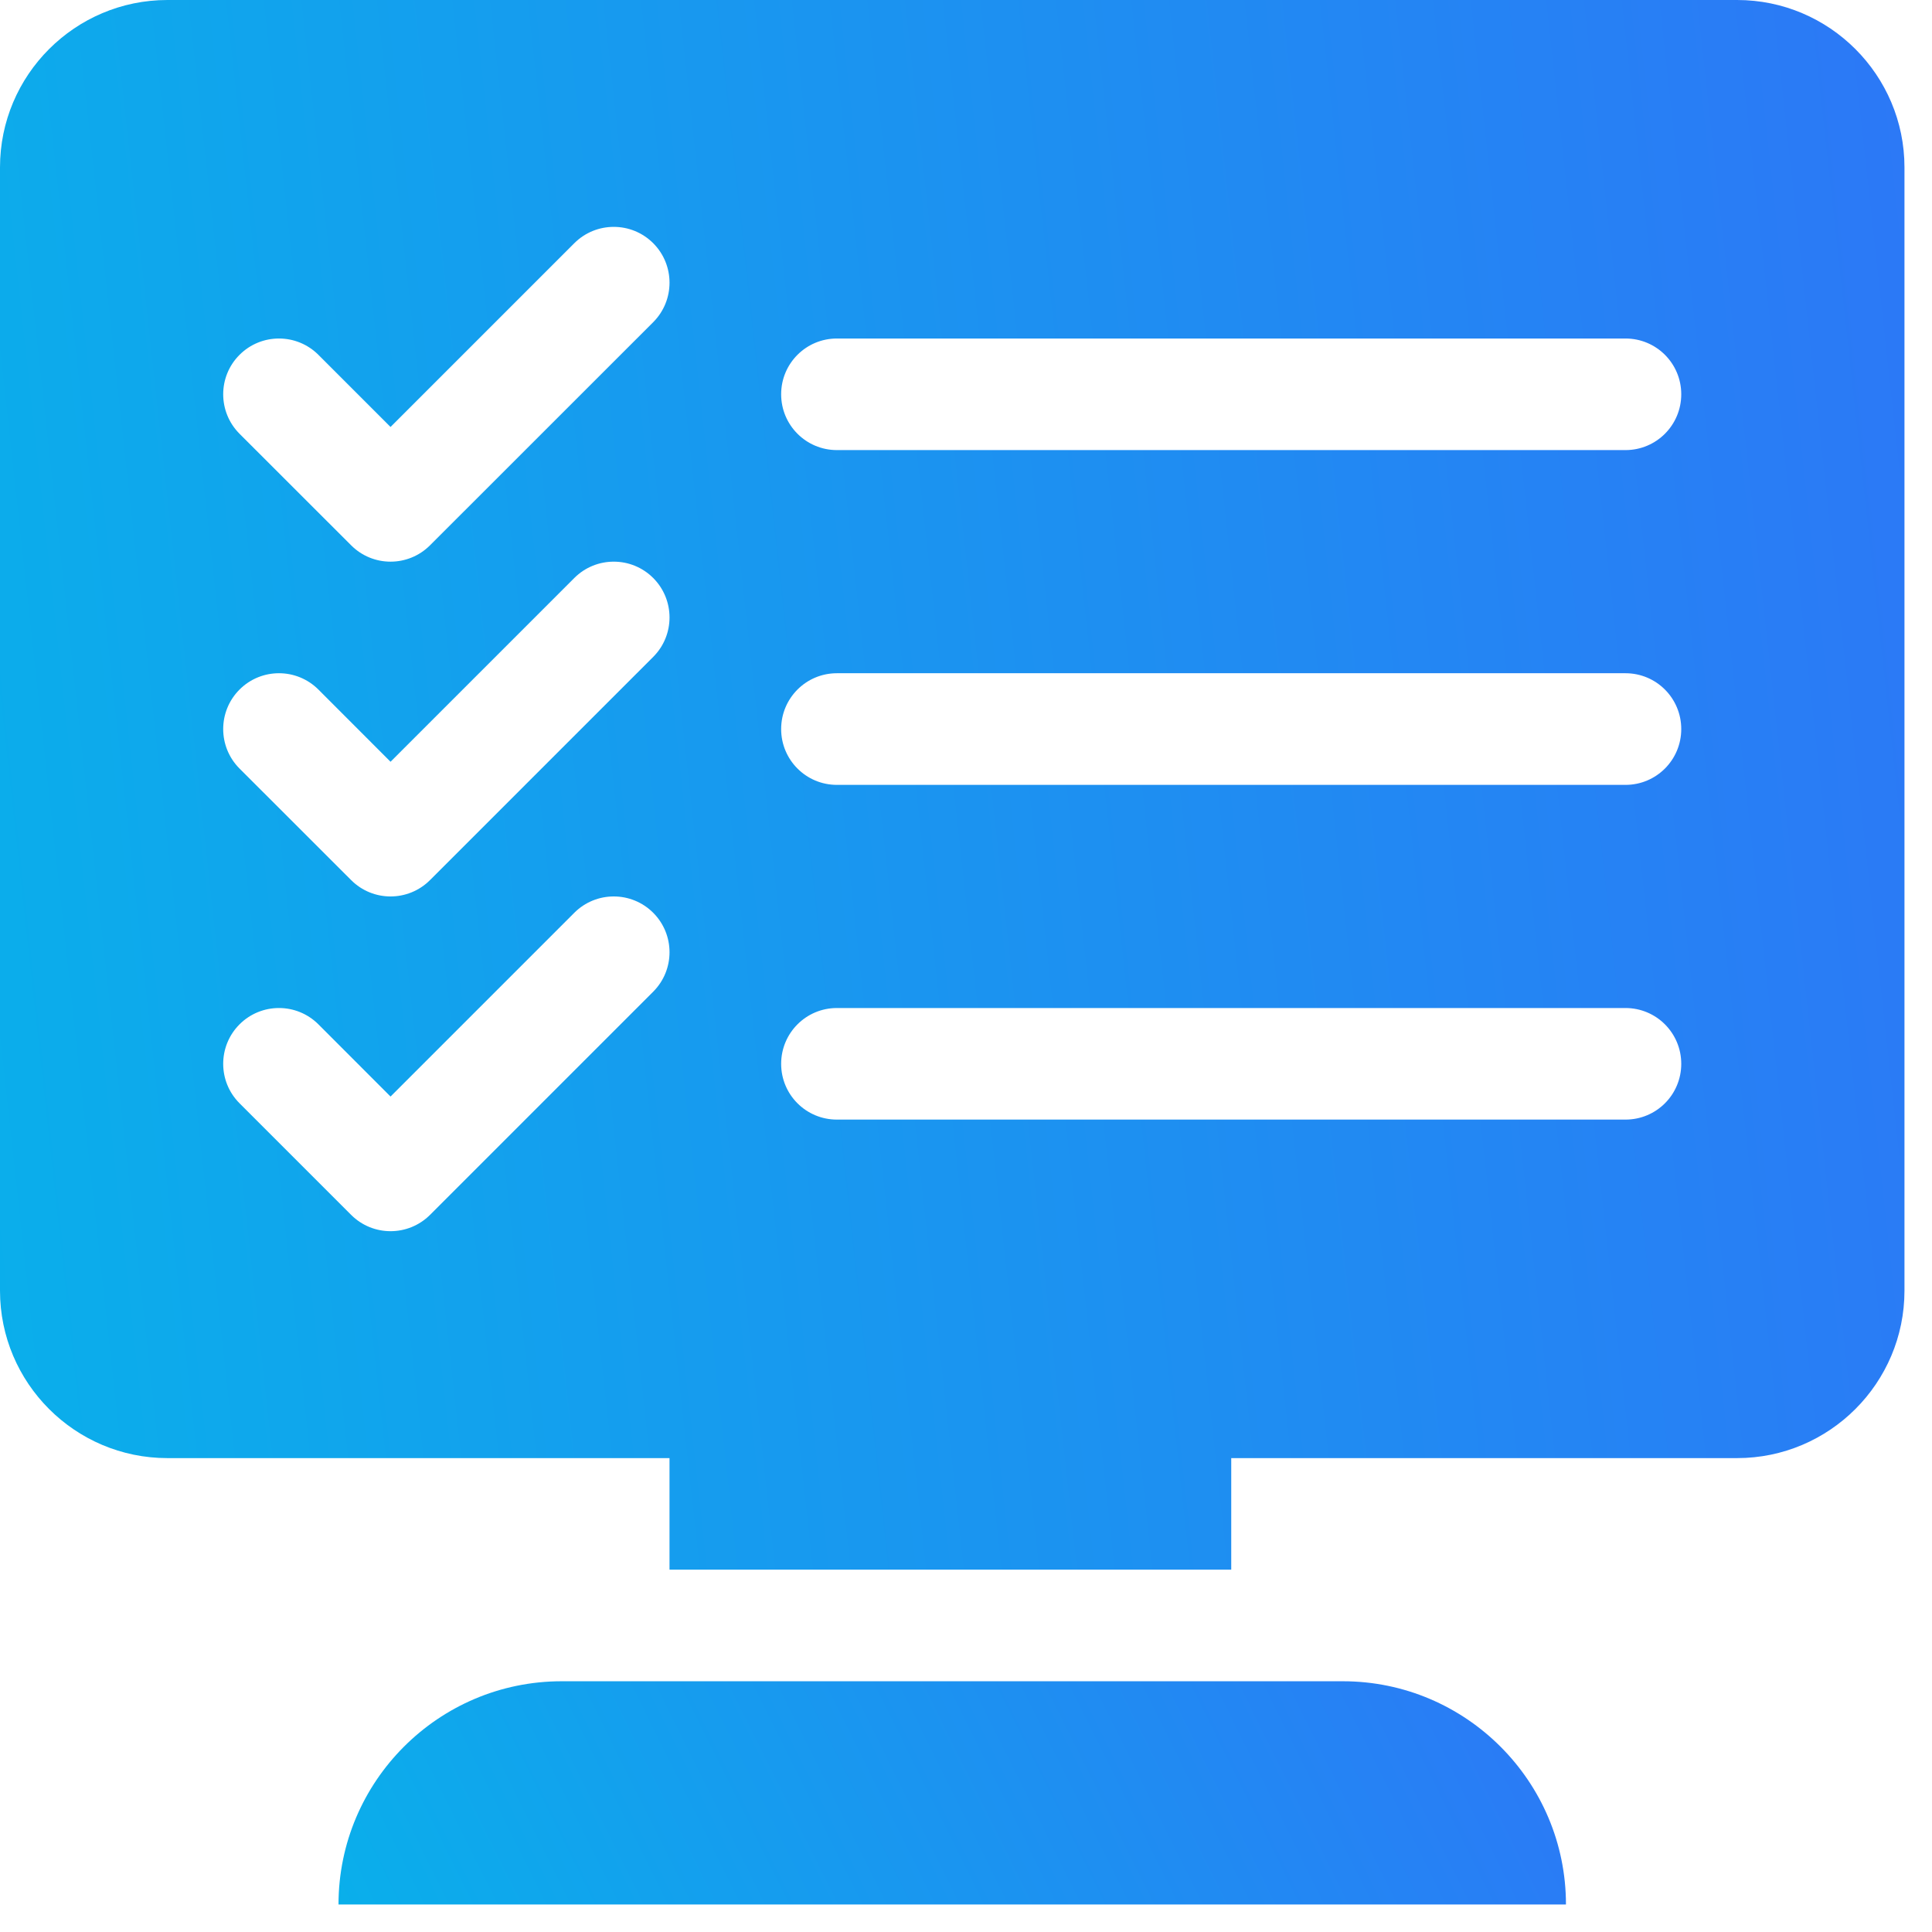
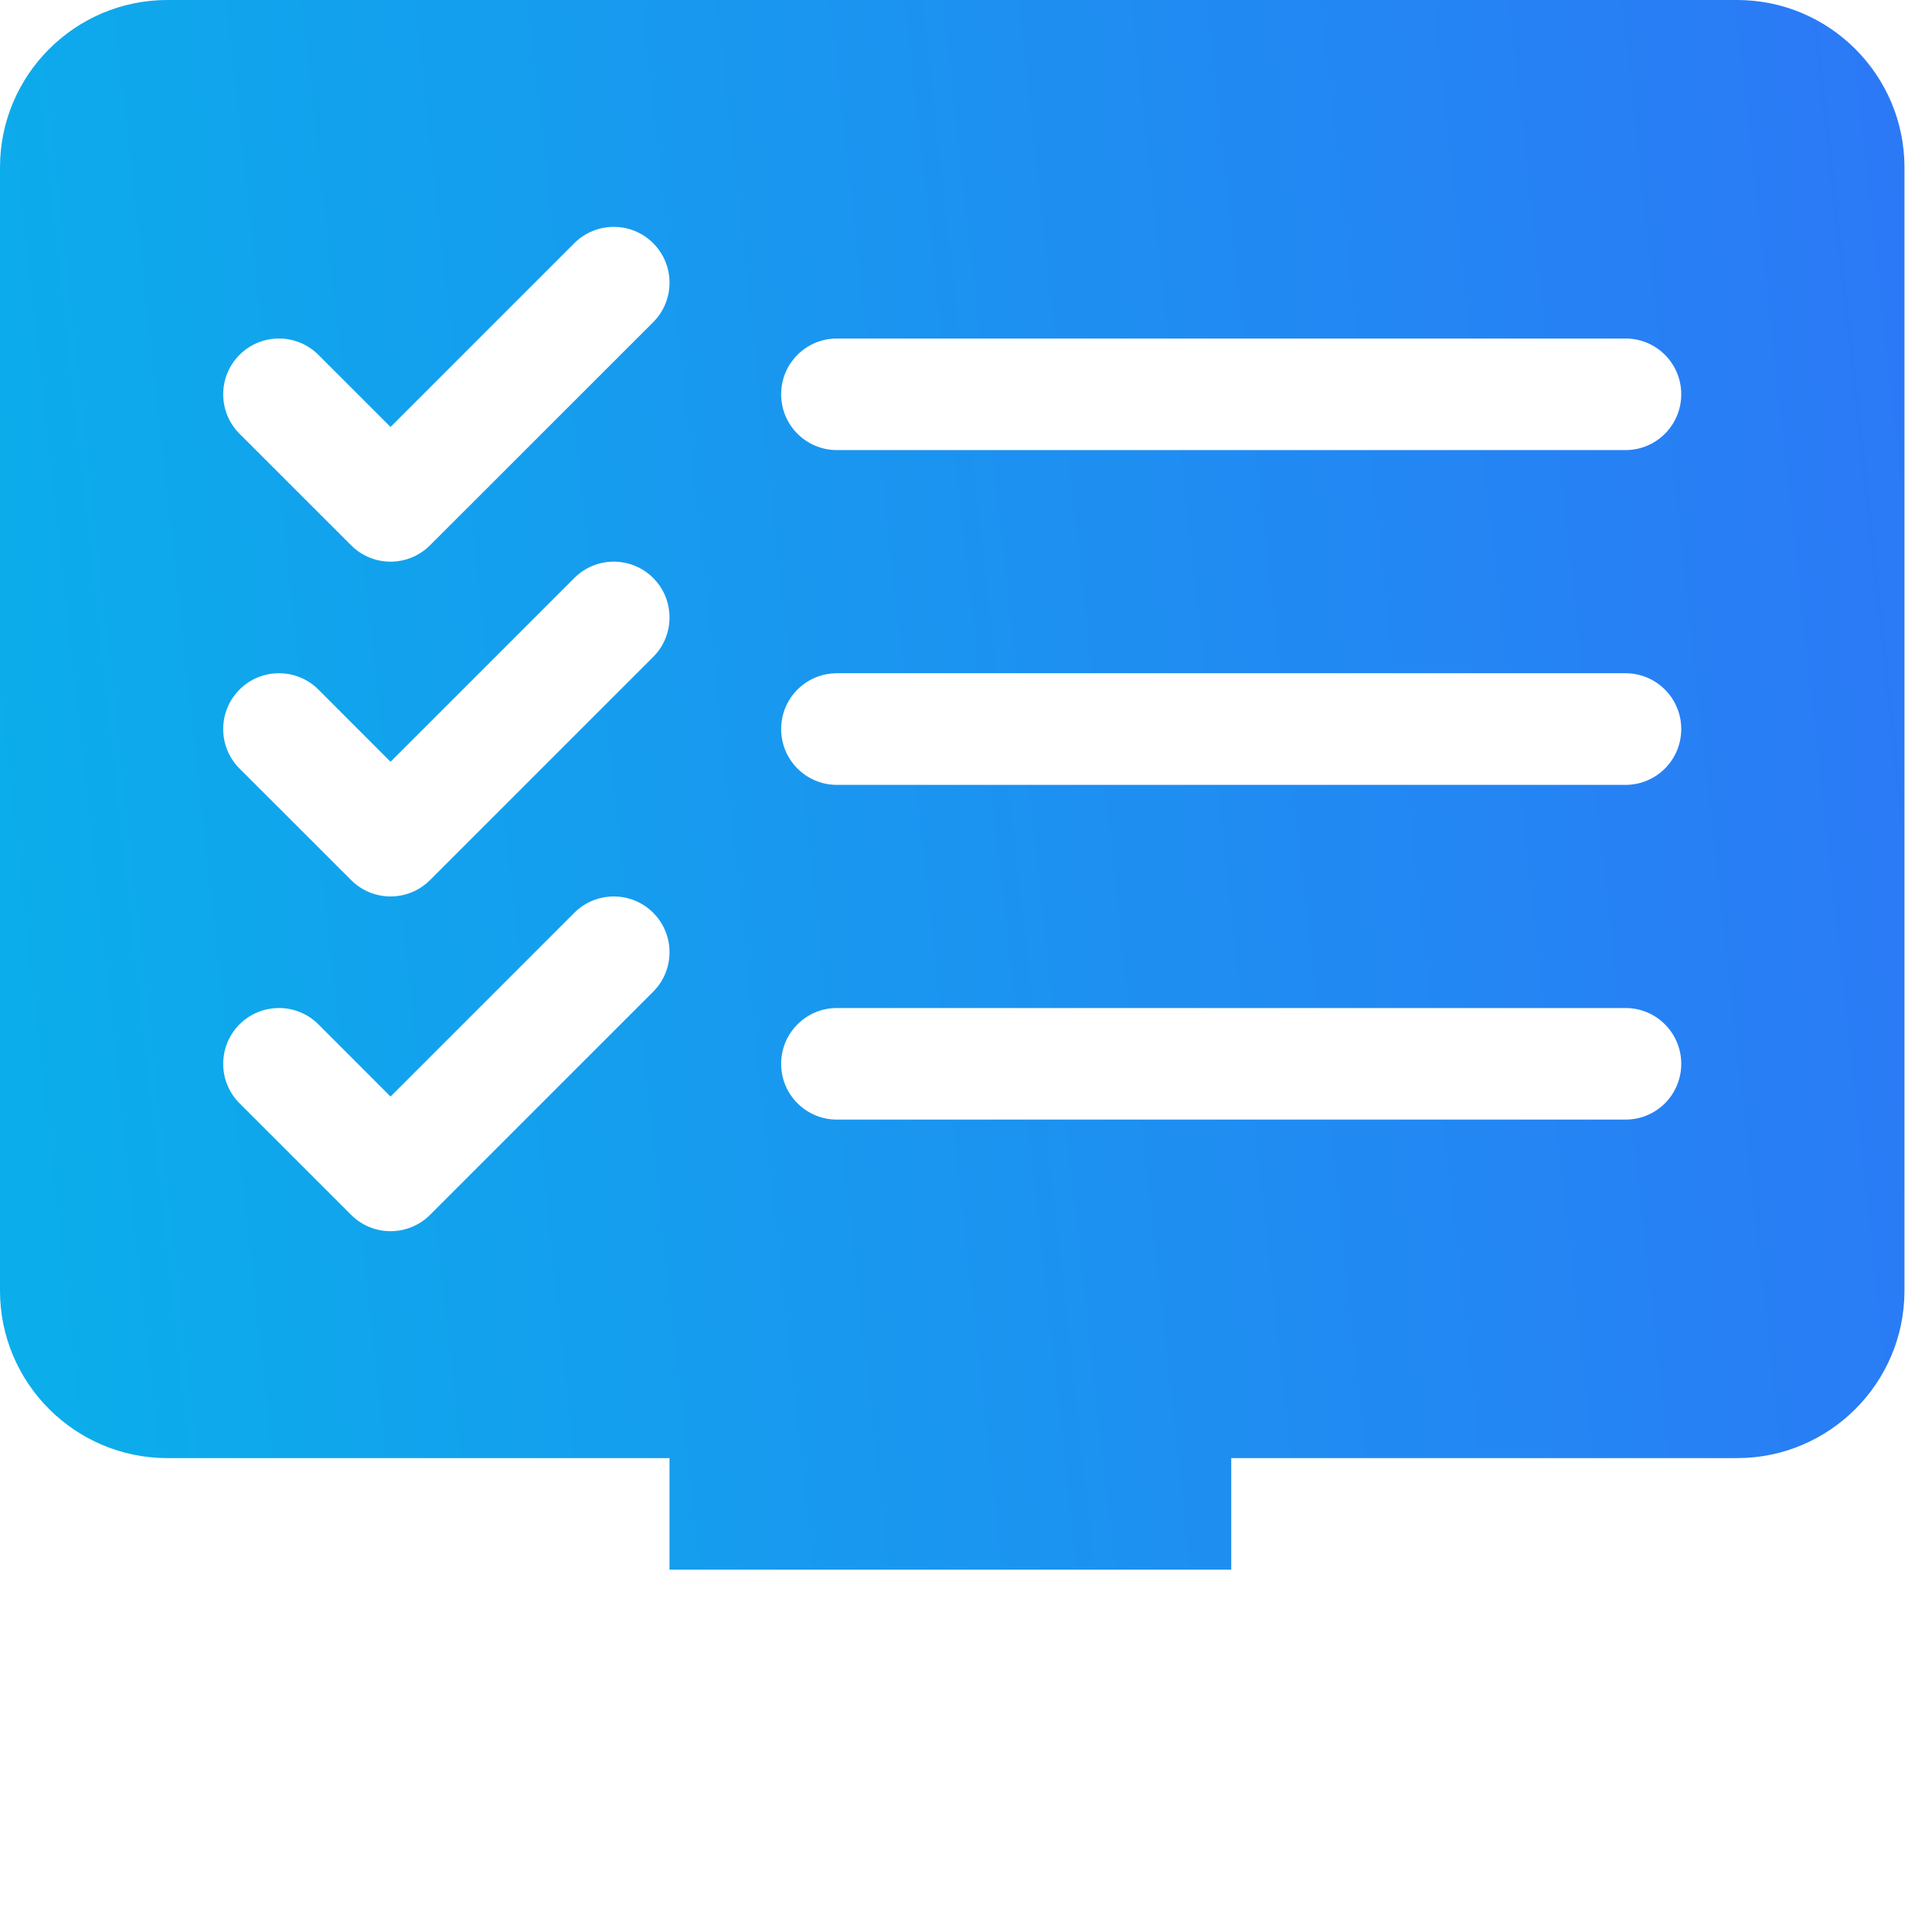
<svg xmlns="http://www.w3.org/2000/svg" width="28" height="28" viewBox="0 0 28 28" fill="none">
  <path d="M25.175 0H2.426C1.088 0 0 1.088 0 2.426V18.706C0 20.044 1.088 21.132 2.426 21.132H9.703V22.749H17.844V21.132H25.175C26.513 21.132 27.601 20.044 27.601 18.706V2.426C27.601 1.088 26.513 0 25.175 0ZM9.467 14.372L6.232 17.607C5.916 17.922 5.404 17.922 5.089 17.607L3.471 15.989C3.156 15.674 3.156 15.162 3.471 14.846C3.787 14.53 4.299 14.53 4.615 14.846L5.66 15.892L8.323 13.229C8.639 12.913 9.151 12.913 9.467 13.229C9.782 13.545 9.782 14.056 9.467 14.372ZM9.467 9.52L6.232 12.755C5.916 13.071 5.404 13.071 5.089 12.755L3.471 11.138C3.156 10.822 3.156 10.31 3.471 9.994C3.787 9.678 4.299 9.678 4.615 9.994L5.66 11.04L8.323 8.377C8.639 8.061 9.151 8.061 9.467 8.377C9.782 8.693 9.782 9.205 9.467 9.52ZM9.467 4.669L6.232 7.903C5.916 8.219 5.404 8.219 5.089 7.903L3.471 6.286C3.156 5.97 3.156 5.458 3.471 5.143C3.787 4.827 4.299 4.827 4.615 5.143L5.66 6.188L8.323 3.525C8.639 3.209 9.151 3.209 9.467 3.525C9.782 3.841 9.782 4.353 9.467 4.669ZM23.558 16.226H12.129C11.682 16.226 11.321 15.865 11.321 15.418C11.321 14.971 11.682 14.609 12.129 14.609H23.558C24.005 14.609 24.366 14.971 24.366 15.418C24.366 15.865 24.005 16.226 23.558 16.226ZM23.558 11.375H12.129C11.682 11.375 11.321 11.013 11.321 10.566C11.321 10.119 11.682 9.757 12.129 9.757H23.558C24.005 9.757 24.366 10.119 24.366 10.566C24.366 11.013 24.005 11.375 23.558 11.375ZM23.558 6.523H12.129C11.682 6.523 11.321 6.161 11.321 5.714C11.321 5.267 11.682 4.906 12.129 4.906H23.558C24.005 4.906 24.366 5.267 24.366 5.714C24.366 6.161 24.005 6.523 23.558 6.523Z" fill="url(#paint0_linear)" />
-   <path d="M19.461 24.366H8.14C6.356 24.366 4.906 25.817 4.906 27.601H22.695C22.695 25.817 21.245 24.366 19.461 24.366Z" fill="url(#paint1_linear)" />
  <defs>
    <linearGradient id="paint0_linear" x1="27.601" y1="7.85891e-06" x2="-10.75" y2="4.206" gradientUnits="userSpaceOnUse">
      <stop stop-color="#2C78F6" />
      <stop offset="1" stop-color="#00BFE7" />
    </linearGradient>
    <linearGradient id="paint1_linear" x1="22.695" y1="24.366" x2="2.637" y2="34.339" gradientUnits="userSpaceOnUse">
      <stop stop-color="#2C78F6" />
      <stop offset="1" stop-color="#00BFE7" />
    </linearGradient>
  </defs>
</svg>